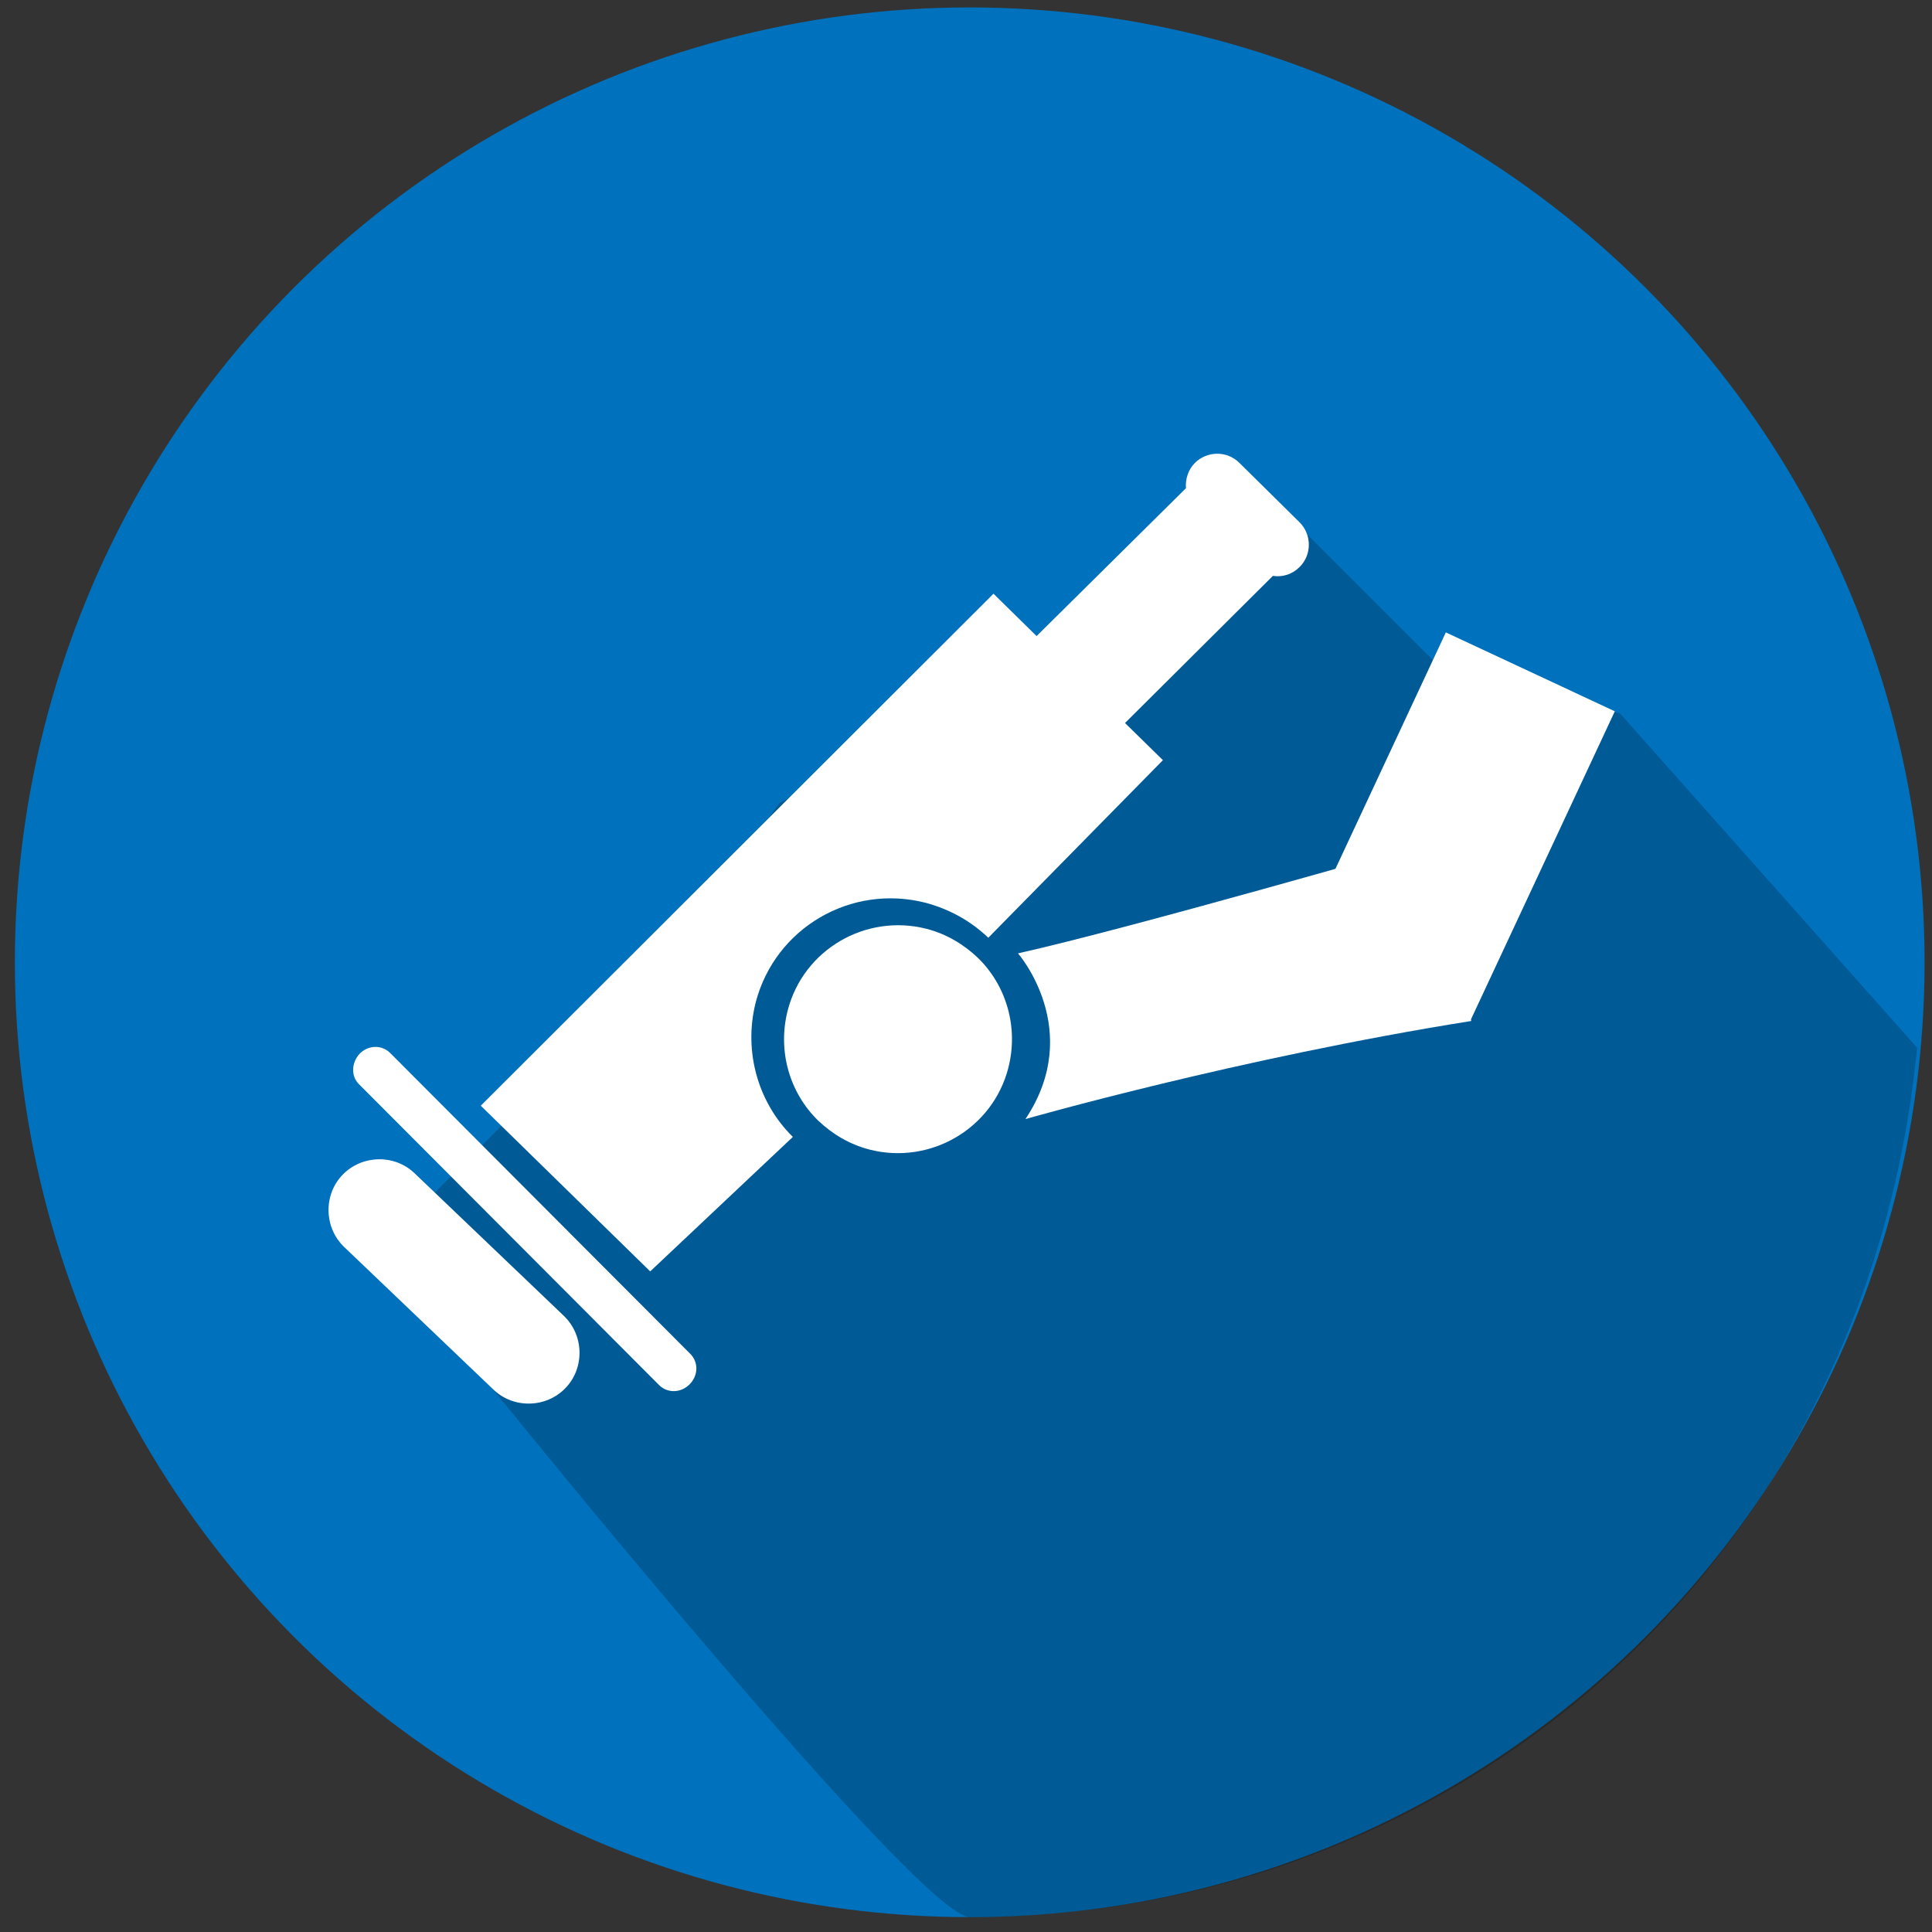
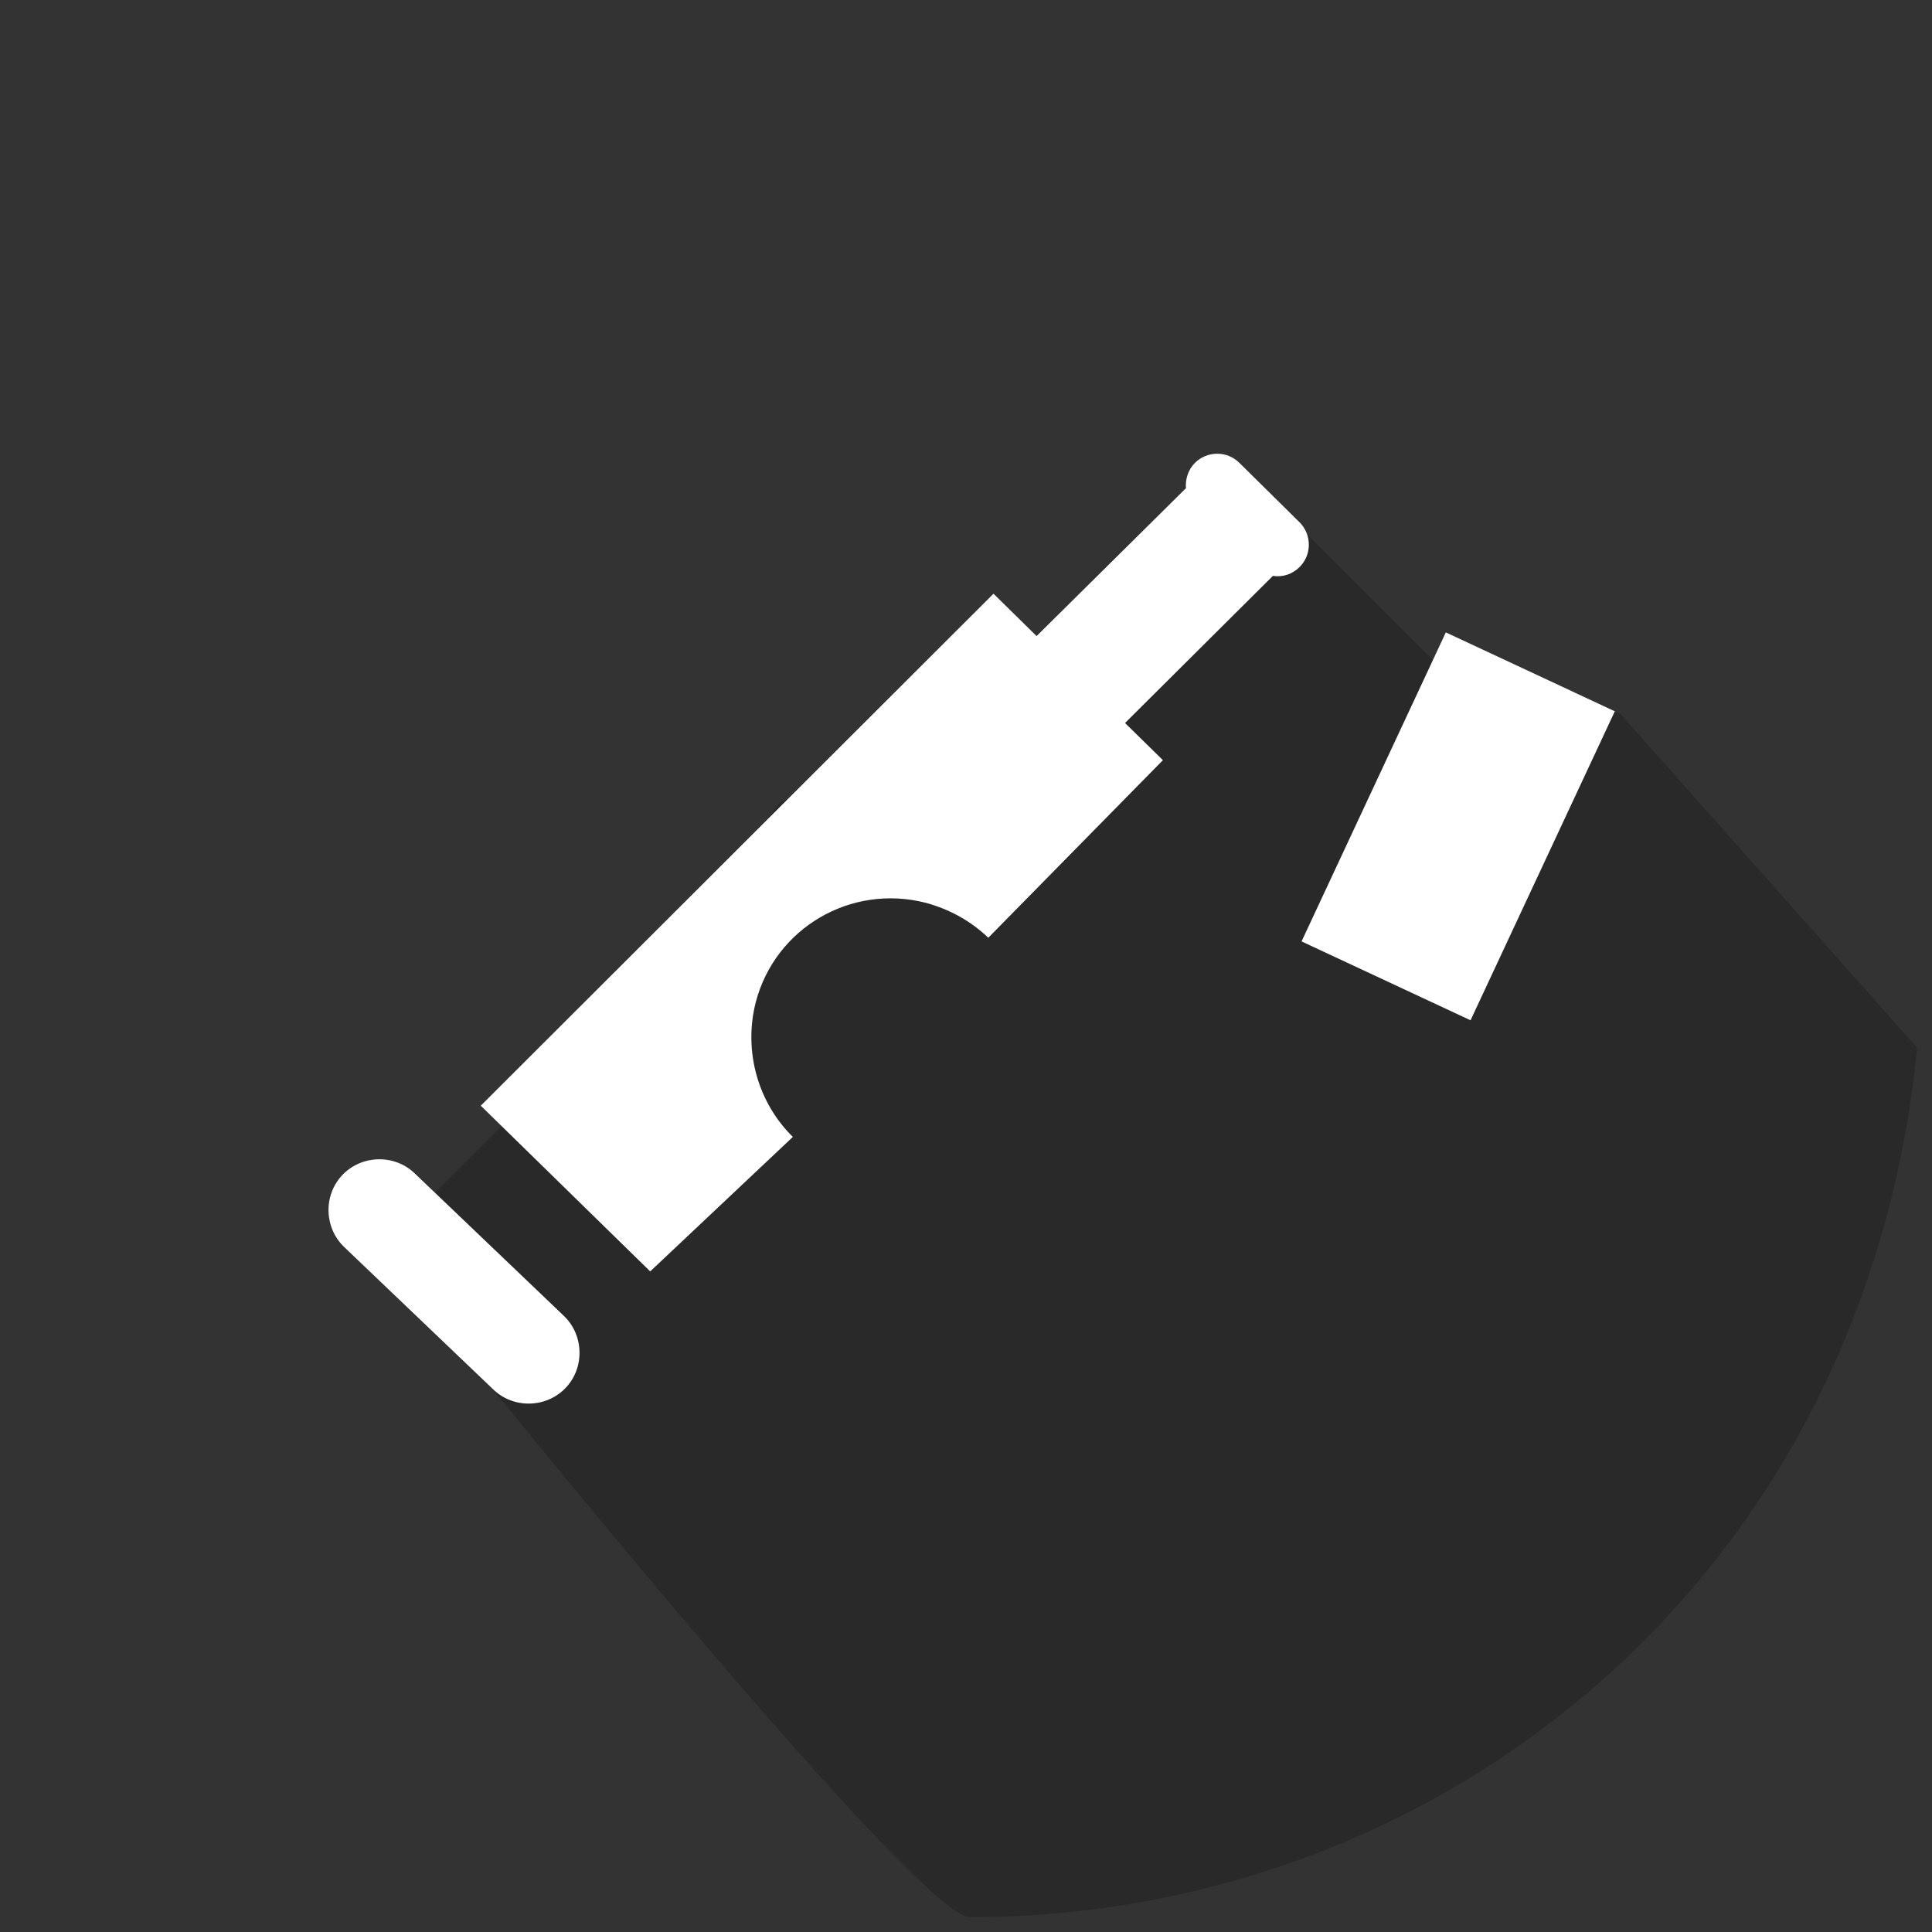
<svg xmlns="http://www.w3.org/2000/svg" version="1.1" id="Ebene_1" x="0px" y="0px" viewBox="0 0 260 260" style="enable-background:new 0 0 260 260;" xml:space="preserve">
  <rect x="0" y="0" width="260" height="260" fill="#333333" stroke="none" />
  <style type="text/css">
	.st0{fill:#0071BC;}
	.st1{opacity:0.2;}
	.st2{display:none;fill:#FFFFFF;}
	.st3{fill:#FFFFFF;}
</style>
-   <circle class="st0" cx="130.5" cy="129.5" r="128.5" />
  <path class="st1" d="M258,141l-40-45l-24-6l-28-28c-4.2-4.9-12.8,22.3-61,46c-0.3,0.1-5.1,7.2-5,9c0.1,1.7-5,9.5-5,10  c0,0-8,21-25,22l-16,16c0,3.5,11.7,21.7,14,24c0,0,55.8,69,62.5,69C194.4,258,251,212,258,141z" />
  <g>
    <path class="st2" d="M149.1,142.4c0-5.2-0.5-10.3-1.5-15.4h-0.1l0-0.7l-0.1-0.5c-0.8-3.6-4.3-14.9-16.9-14.9   c-12.4,0-16.1,11.2-16.9,14.6c-1.2,5.5-1.8,11.2-1.8,16.9v31.1c2.4-5.4,4.2-14.9,5.5-22.5c2.1-11.2,7.1-25.5,13.1-25.5   c6,0,11,14.3,13.1,25.5c1.4,7.6,3.2,17.1,5.5,22.5V142.4z" />
    <path class="st2" d="M151.4,52.4c-5.4,0-11.9,3.3-20.9,3.3s-15.5-3.3-20.9-3.3c-5.4,0-20.9,4.2-20.9,23.5c0,18.3,7.8,28.4,7.8,33.9   c0,3.2,0.9,30.7,3.6,47.7c1.2,7.7,2.3,13.7,4,17.1v-32.3c0-5.3,0.5-10.7,1.4-15.9l0.1-0.8c0.2-1.2,2.2-11.9,2.9-17.9   c0.5-4.1-0.2-7.2-0.7-9.6c-0.3-1.4-0.6-2.6-0.6-3.8c0-5.3,3.7-7.2,7.1-7.2c1.4,0,3.4,0.6,5.6,1.2c3,0.9,6.8,2,10.5,2   c3.7,0,7.4-1.1,10.5-2c2.2-0.7,4.2-1.2,5.6-1.2c3.4,0,7.1,1.9,7.1,7.2c0,1.2-0.3,2.4-0.6,3.8c-0.5,2.4-1.2,5.5-0.7,9.6   c0.7,5.8,2.6,15.9,2.9,17.9l0.1,0.5c1,5.3,1.5,10.8,1.5,16.2v32.3c1.8-3.4,2.8-9.4,4-17.2c2.6-16.9,3.6-44.5,3.6-47.7   c0-5.5,7.8-15.7,7.8-33.9C172.3,56.6,156.7,52.4,151.4,52.4z" />
  </g>
  <path id="XMLID_00000080921239600422554320000005828943454575552143_" class="st3" d="M160.4,114.2" />
  <g>
    <g>
      <g>
        <path class="st3" d="M106.7,153c-4.6-4.5-6.7-11.4-5-18.1c2.6-10,12.8-16,22.9-13.4c3.3,0.9,6.1,2.5,8.4,4.7l23.5-23.9l-5.1-5     l19.9-19.8c1.3,0.2,2.6-0.2,3.6-1.2c1.7-1.7,1.6-4.4,0-6l-8.1-8c-1.7-1.7-4.4-1.6-6,0c-0.9,0.9-1.3,2.2-1.2,3.4l-20.1,19.9     l-5.8-5.7l-69,68.9l22.8,22.3L106.7,153z" />
-         <path class="st3" d="M48.3,145.9l40.4,40.5c1.1,1.1,2.9,1.1,4.1-0.1c1.2-1.2,1.2-3,0.1-4.1l-40.4-40.5c-1.1-1.1-2.9-1.1-4.1,0.1     C47.3,143,47.2,144.8,48.3,145.9z" />
        <path class="st3" d="M55.8,157.9c-2.7-2.6-7.1-2.5-9.7,0.2c-2.6,2.7-2.5,7.1,0.2,9.7L66.4,187c2.7,2.6,7.1,2.5,9.7-0.2     c2.6-2.7,2.5-7.1-0.2-9.7L55.8,157.9z" />
      </g>
-       <path class="st3" d="M191.4,113.6c0,0-39.2,11.3-54.4,14.7c0,0,9,10.3,1,22.3c0,0,28.6-8.2,60-13.2L191.4,113.6z" />
    </g>
    <rect x="183.7" y="88.3" transform="matrix(0.906 0.423 -0.423 0.906 65.492 -72.6)" class="st3" width="25.1" height="45.9" />
-     <path class="st3" d="M124.7,125c-8.2-2.1-16.6,2.8-18.7,11c-1.4,5.5,0.3,11.1,4.1,14.8c1.9,1.8,4.2,3.2,6.9,3.9   c8.2,2.1,16.6-2.8,18.7-11c1.4-5.5-0.3-11.1-4.1-14.8C129.7,127.1,127.4,125.7,124.7,125z" />
  </g>
</svg>